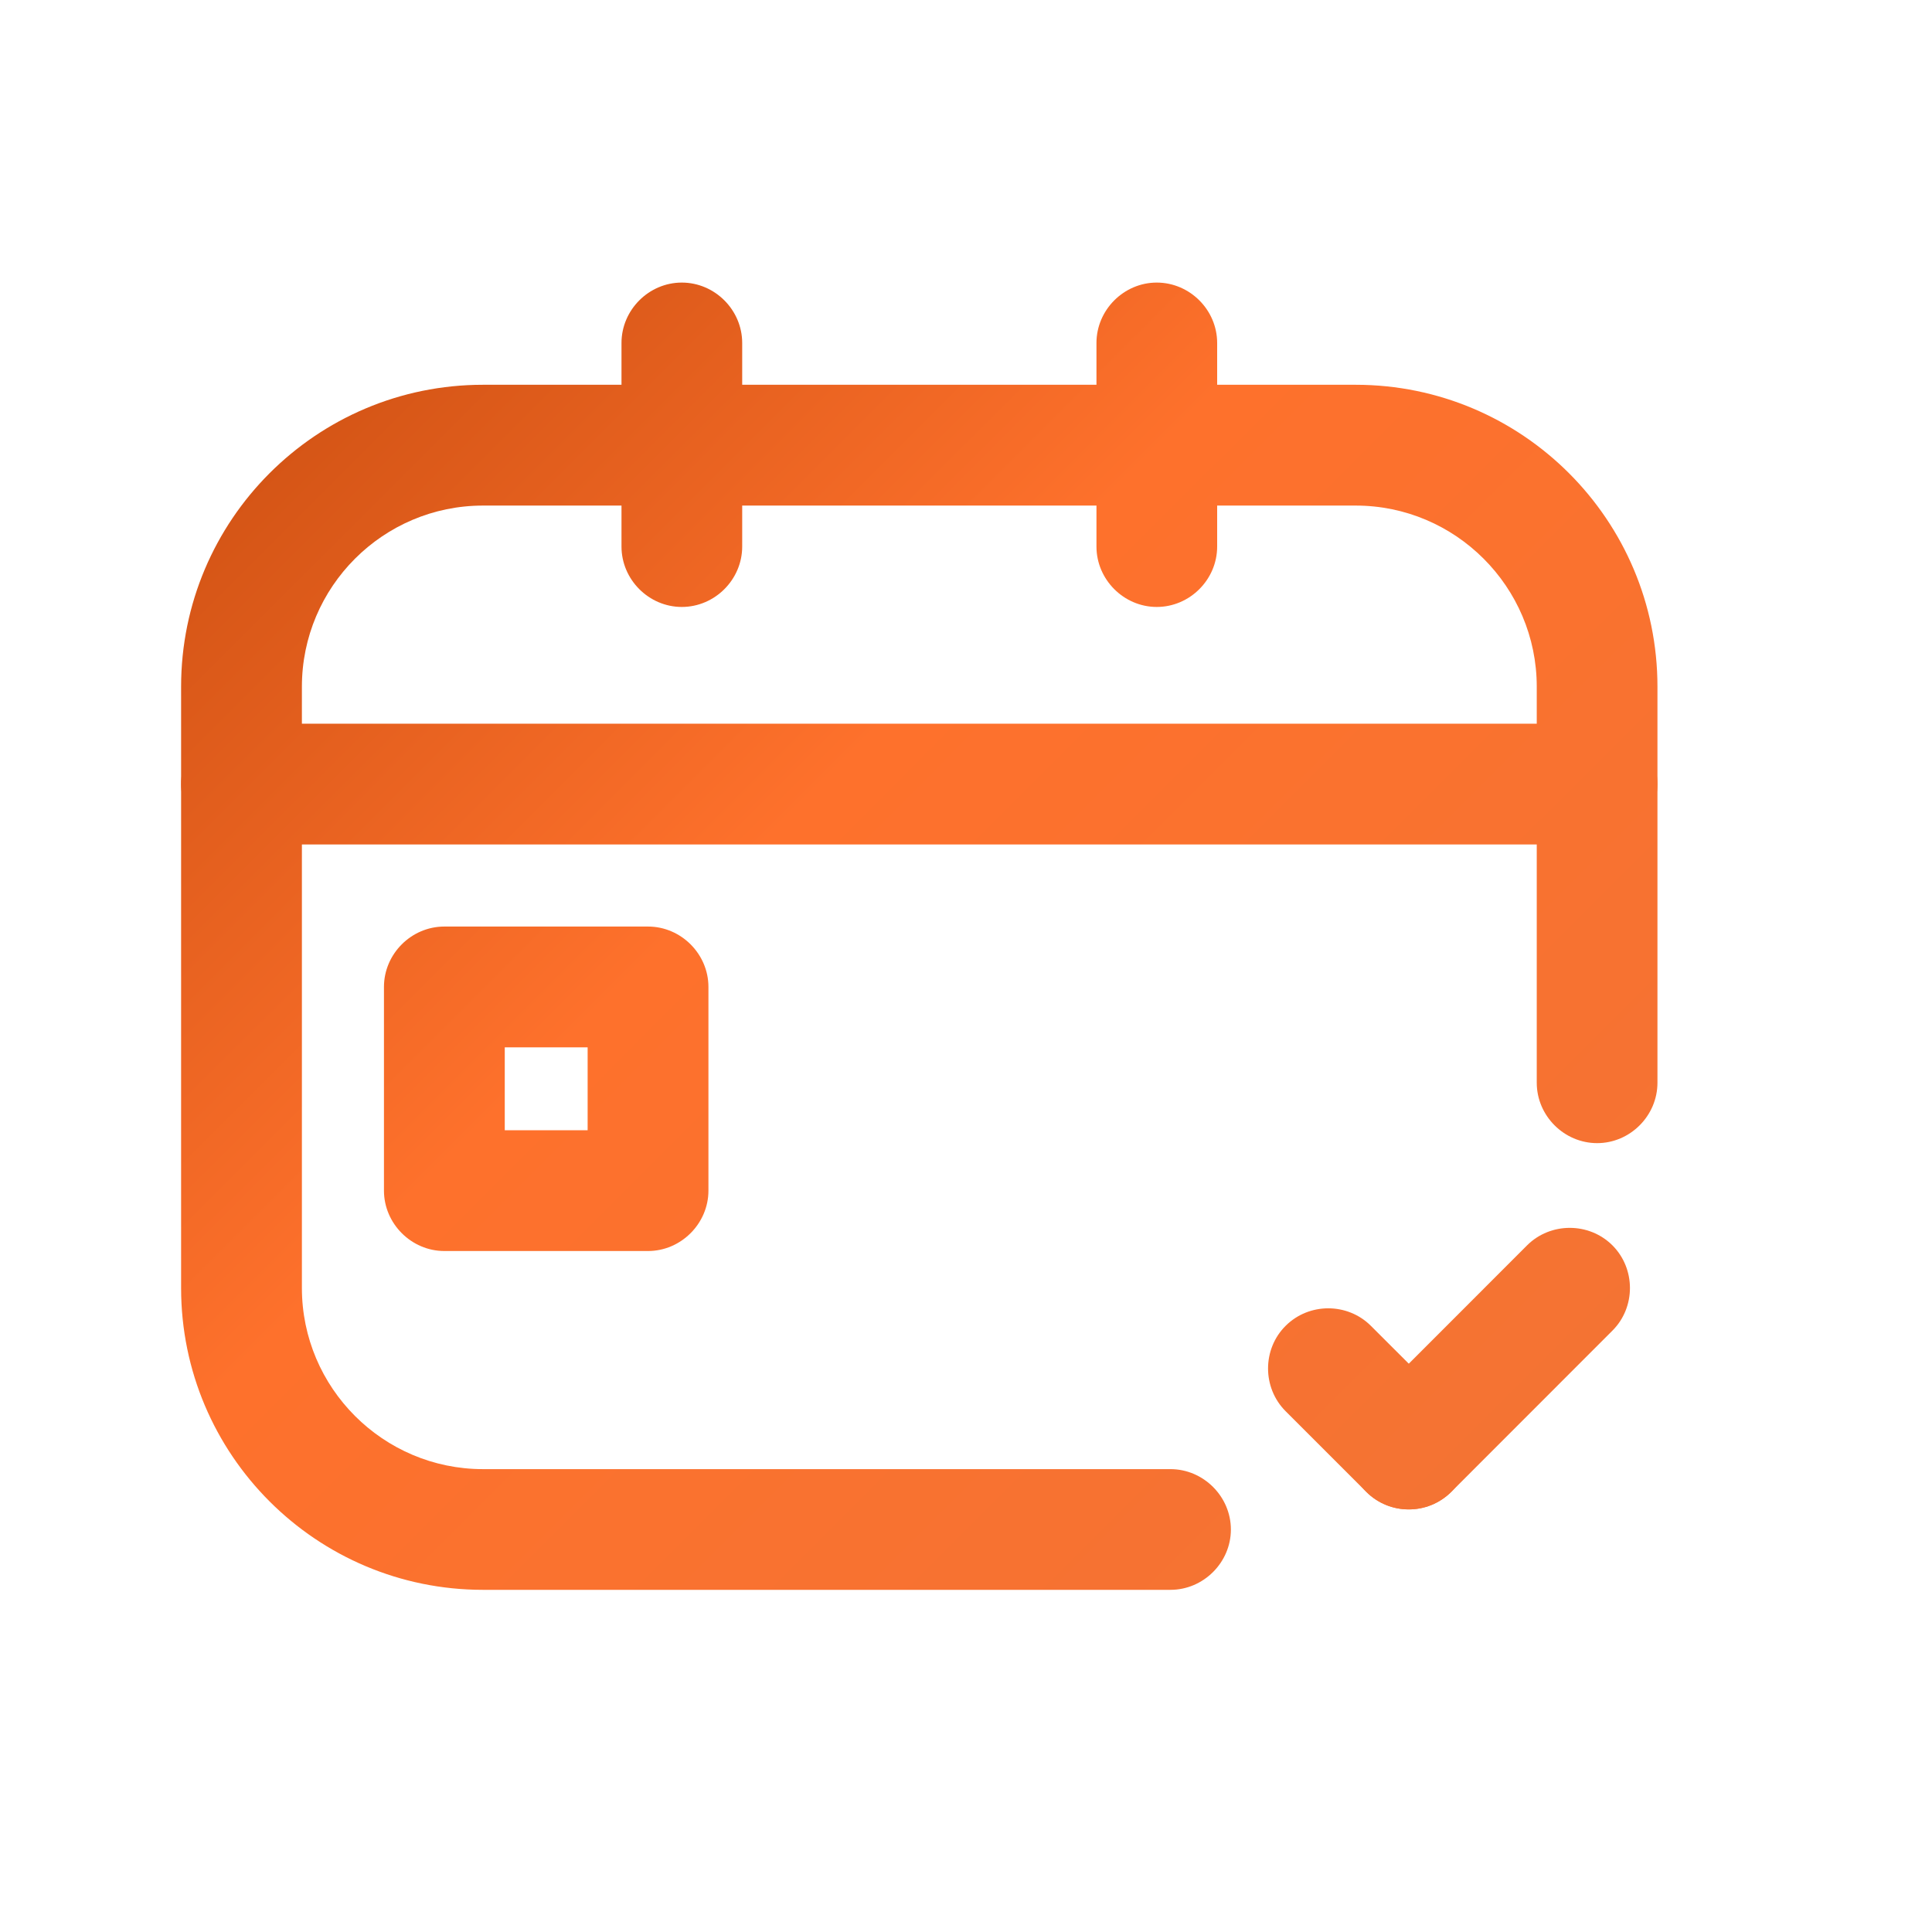
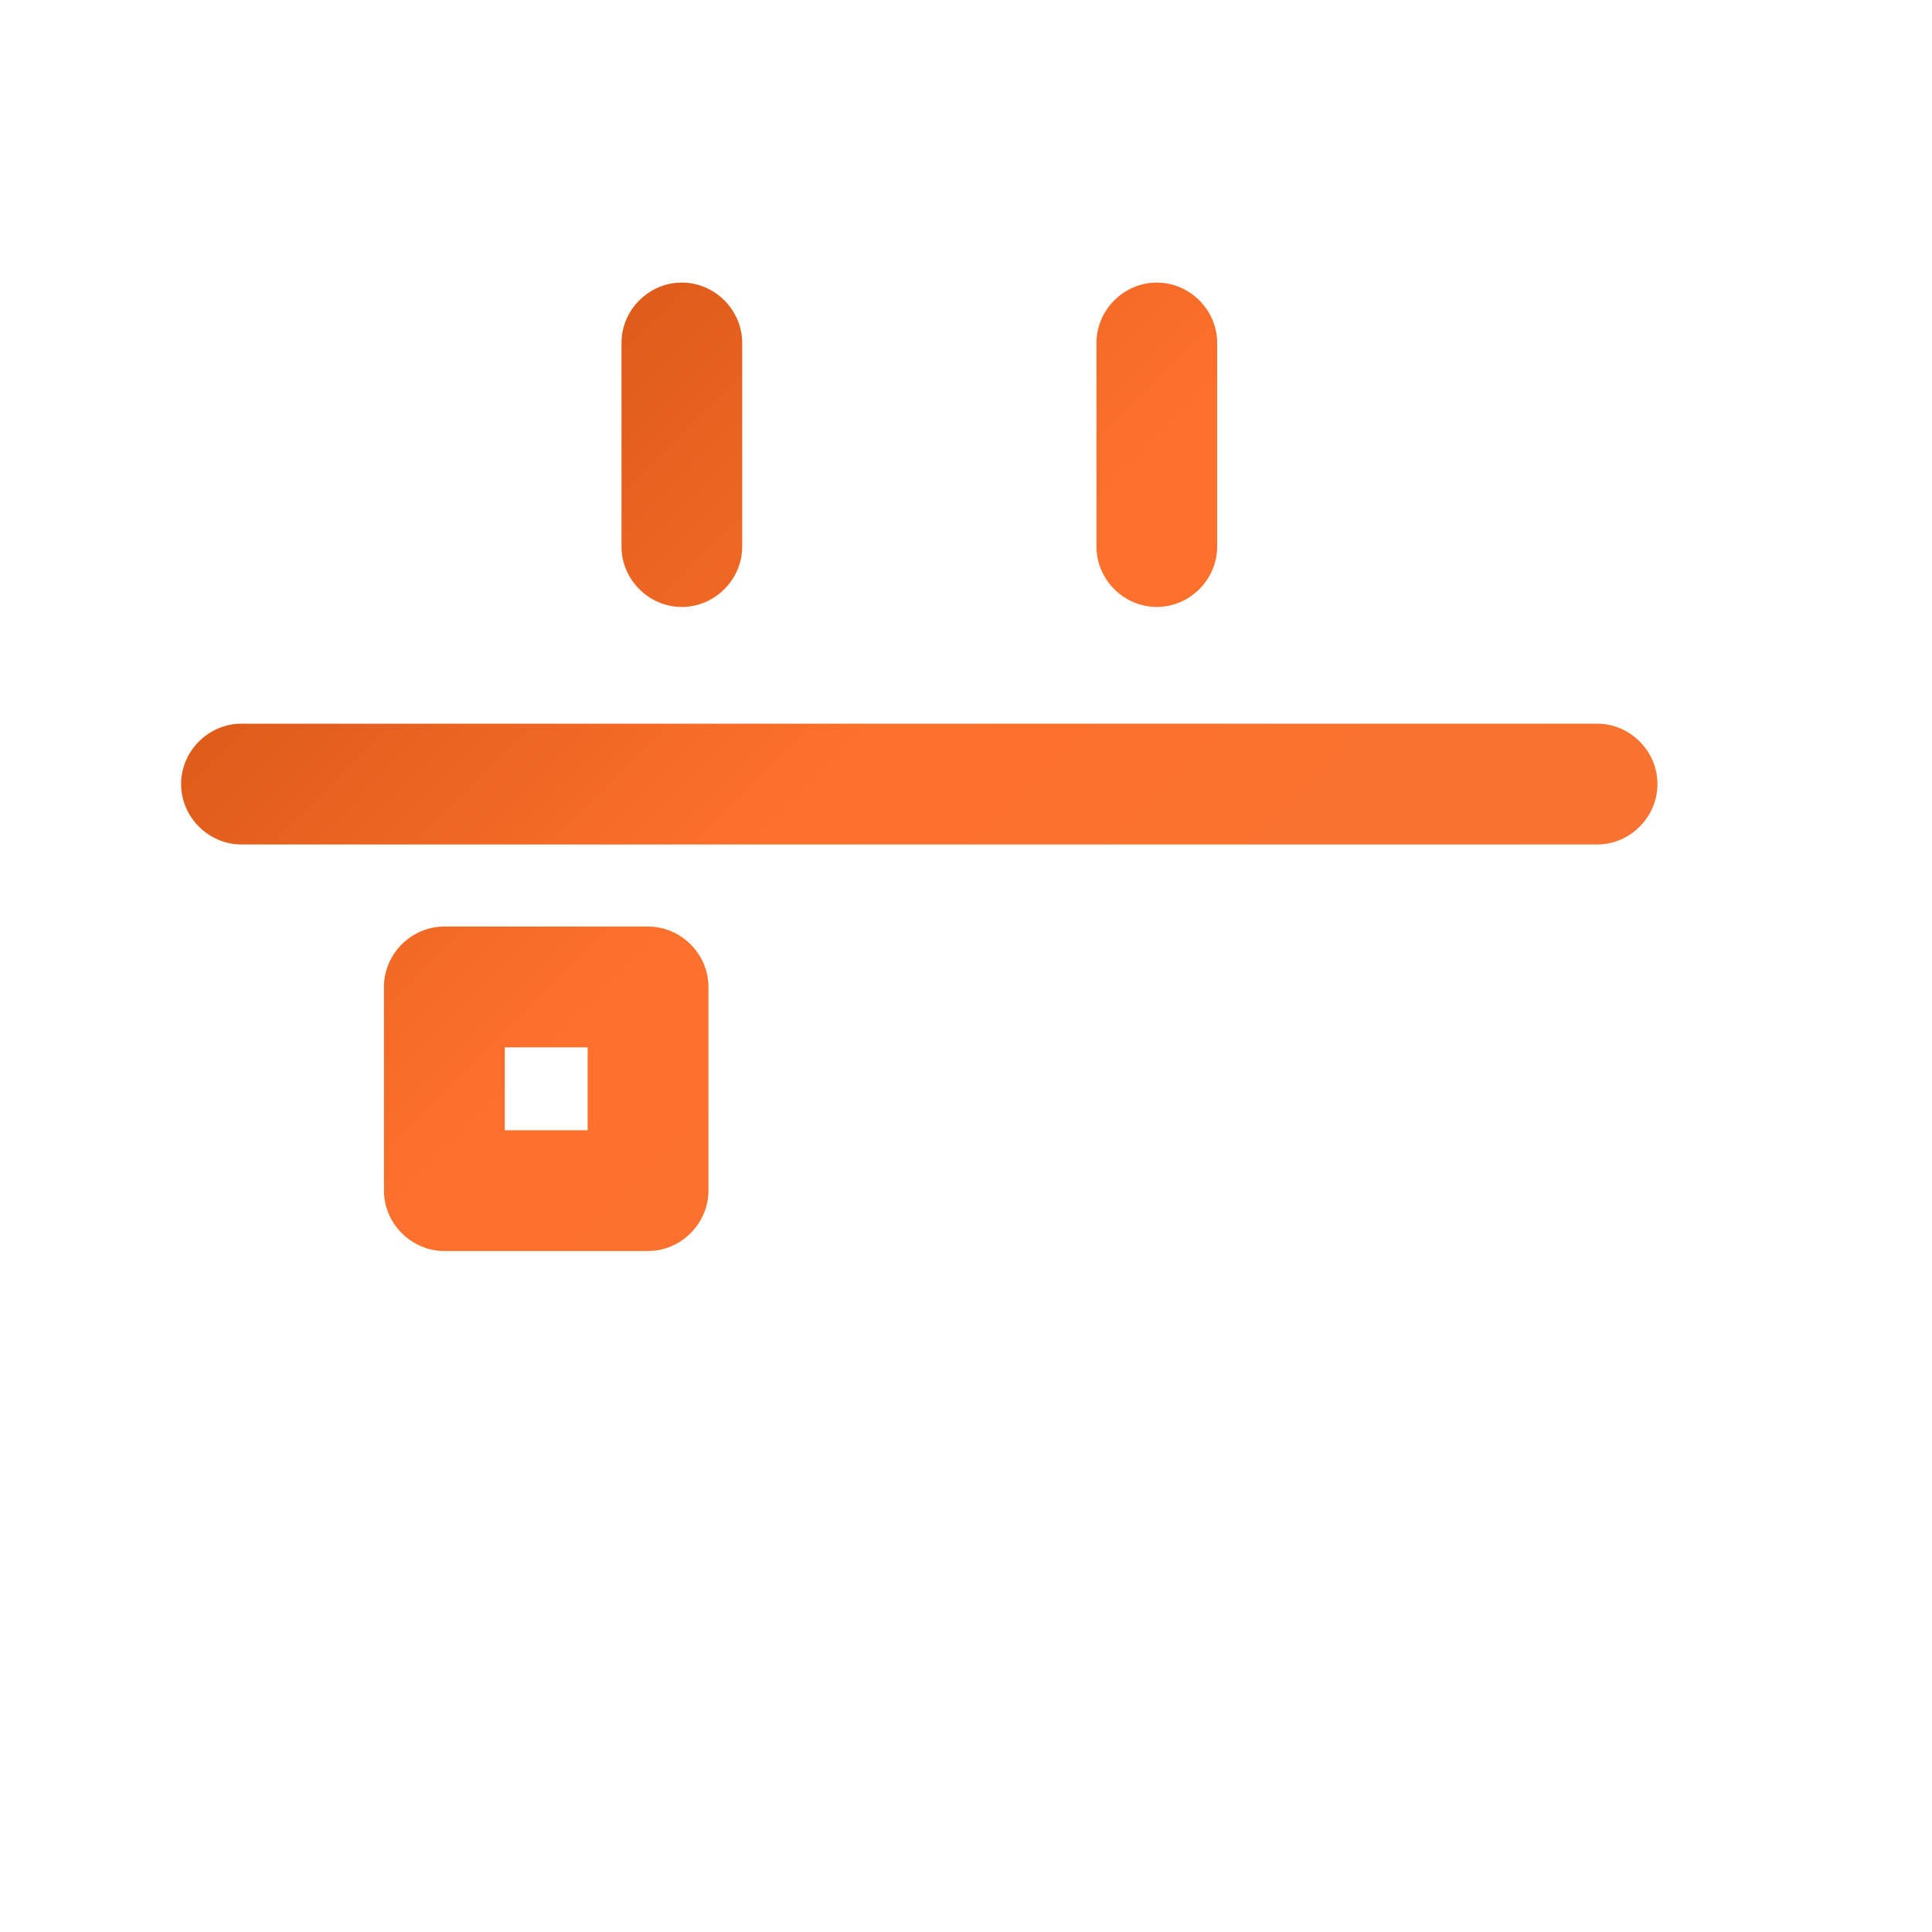
<svg xmlns="http://www.w3.org/2000/svg" width="19" height="19" viewBox="0 0 19 19" fill="none">
  <path d="M15.707 8.305H2.375C2.05 8.305 1.781 8.035 1.781 7.711C1.781 7.386 2.05 7.117 2.375 7.117H15.707C16.031 7.117 16.3 7.386 16.3 7.711C16.3 8.035 16.031 8.305 15.707 8.305Z" fill="url(#paint0_linear_176_55)" />
-   <path d="M11.511 15.635H4.75C3.111 15.635 1.781 14.305 1.781 12.667V6.753C1.781 5.114 3.111 3.784 4.75 3.784H13.332C14.97 3.784 16.3 5.114 16.3 6.753V10.648C16.3 10.973 16.031 11.242 15.707 11.242C15.382 11.242 15.113 10.973 15.113 10.648V6.753C15.113 5.771 14.313 4.972 13.332 4.972H4.75C3.768 4.972 2.969 5.771 2.969 6.753V12.667C2.969 13.648 3.768 14.448 4.75 14.448H11.511C11.835 14.448 12.105 14.717 12.105 15.042C12.105 15.366 11.835 15.635 11.511 15.635Z" fill="url(#paint1_linear_176_55)" />
  <path d="M6.705 5.969C6.381 5.969 6.112 5.7 6.112 5.375V3.373C6.112 3.048 6.381 2.779 6.705 2.779C7.03 2.779 7.299 3.048 7.299 3.373V5.375C7.299 5.7 7.03 5.969 6.705 5.969Z" fill="url(#paint2_linear_176_55)" />
  <path d="M11.376 5.969C11.052 5.969 10.783 5.7 10.783 5.375V3.373C10.783 3.048 11.052 2.779 11.376 2.779C11.701 2.779 11.97 3.048 11.97 3.373V5.375C11.97 5.7 11.701 5.969 11.376 5.969Z" fill="url(#paint3_linear_176_55)" />
  <path d="M6.373 12.303H4.37C4.045 12.303 3.776 12.033 3.776 11.709V9.706C3.776 9.381 4.045 9.112 4.37 9.112H6.373C6.697 9.112 6.967 9.381 6.967 9.706V11.709C6.967 12.033 6.697 12.303 6.373 12.303ZM4.964 11.115H5.779V10.3H4.964V11.115Z" fill="url(#paint4_linear_176_55)" />
-   <path d="M13.854 14.844C13.704 14.844 13.553 14.788 13.435 14.67C13.205 14.44 13.205 14.06 13.435 13.831L15.018 12.247C15.248 12.018 15.627 12.018 15.857 12.247C16.087 12.477 16.087 12.857 15.857 13.086L14.274 14.67C14.155 14.788 14.005 14.844 13.854 14.844Z" fill="url(#paint5_linear_176_55)" />
-   <path d="M13.854 14.844C13.704 14.844 13.553 14.788 13.435 14.67L12.643 13.878C12.413 13.648 12.413 13.268 12.643 13.039C12.873 12.809 13.252 12.809 13.482 13.039L14.274 13.83C14.503 14.06 14.503 14.44 14.274 14.67C14.155 14.788 14.005 14.844 13.854 14.844Z" fill="url(#paint6_linear_176_55)" />
  <defs>
    <linearGradient id="paint0_linear_176_55" x1="3.681" y1="2.351" x2="15.952" y2="14.614" gradientUnits="userSpaceOnUse">
      <stop stop-color="#CF5113" />
      <stop offset="0.4" stop-color="#FE712C" />
      <stop offset="1" stop-color="#F37334" />
    </linearGradient>
    <linearGradient id="paint1_linear_176_55" x1="2.684" y1="3.349" x2="14.947" y2="15.62" gradientUnits="userSpaceOnUse">
      <stop stop-color="#CF5113" />
      <stop offset="0.4" stop-color="#FE712C" />
      <stop offset="1" stop-color="#F37334" />
    </linearGradient>
    <linearGradient id="paint2_linear_176_55" x1="4.18" y1="1.853" x2="16.451" y2="14.116" gradientUnits="userSpaceOnUse">
      <stop stop-color="#CF5113" />
      <stop offset="0.4" stop-color="#FE712C" />
      <stop offset="1" stop-color="#F37334" />
    </linearGradient>
    <linearGradient id="paint3_linear_176_55" x1="6.515" y1="-0.483" x2="18.778" y2="11.78" gradientUnits="userSpaceOnUse">
      <stop stop-color="#CF5113" />
      <stop offset="0.4" stop-color="#FE712C" />
      <stop offset="1" stop-color="#F37334" />
    </linearGradient>
    <linearGradient id="paint4_linear_176_55" x1="0.348" y1="5.684" x2="12.619" y2="17.947" gradientUnits="userSpaceOnUse">
      <stop stop-color="#CF5113" />
      <stop offset="0.4" stop-color="#FE712C" />
      <stop offset="1" stop-color="#F37334" />
    </linearGradient>
    <linearGradient id="paint5_linear_176_55" x1="3.61" y1="2.423" x2="15.873" y2="14.685" gradientUnits="userSpaceOnUse">
      <stop stop-color="#CF5113" />
      <stop offset="0.4" stop-color="#FE712C" />
      <stop offset="1" stop-color="#F37334" />
    </linearGradient>
    <linearGradient id="paint6_linear_176_55" x1="2.818" y1="3.214" x2="15.081" y2="15.477" gradientUnits="userSpaceOnUse">
      <stop stop-color="#CF5113" />
      <stop offset="0.4" stop-color="#FE712C" />
      <stop offset="1" stop-color="#F37334" />
    </linearGradient>
  </defs>
</svg>